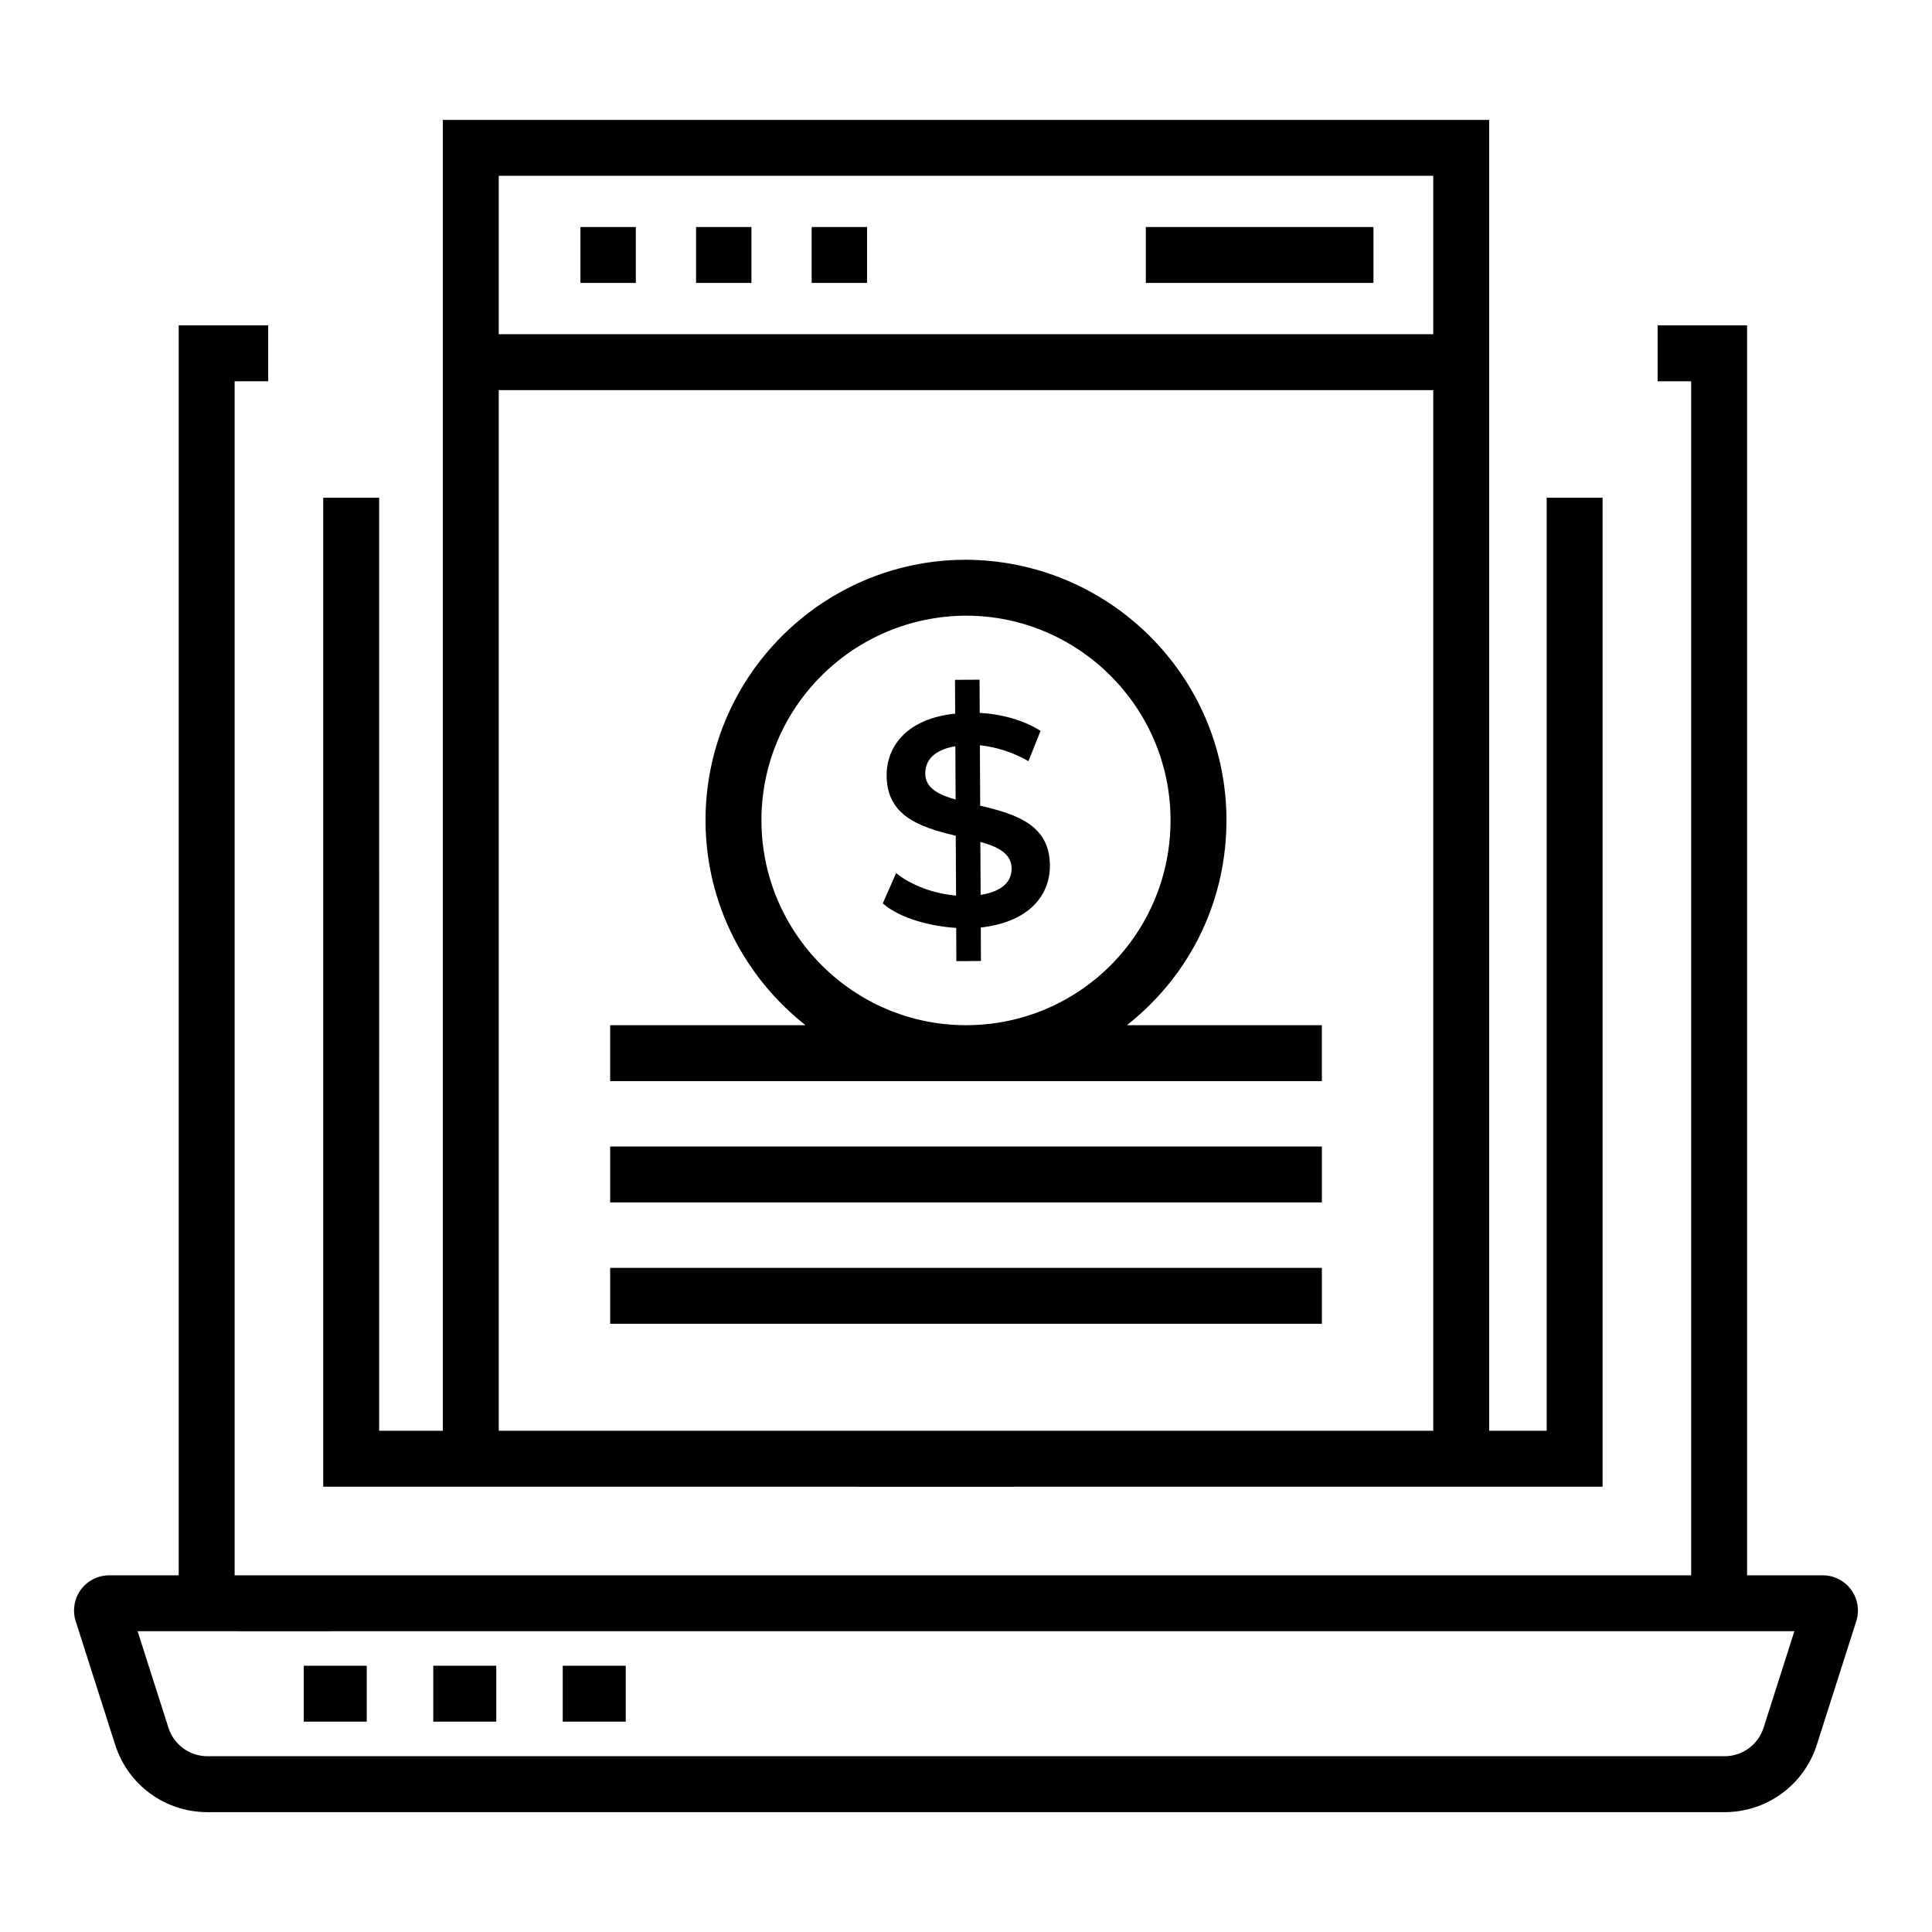
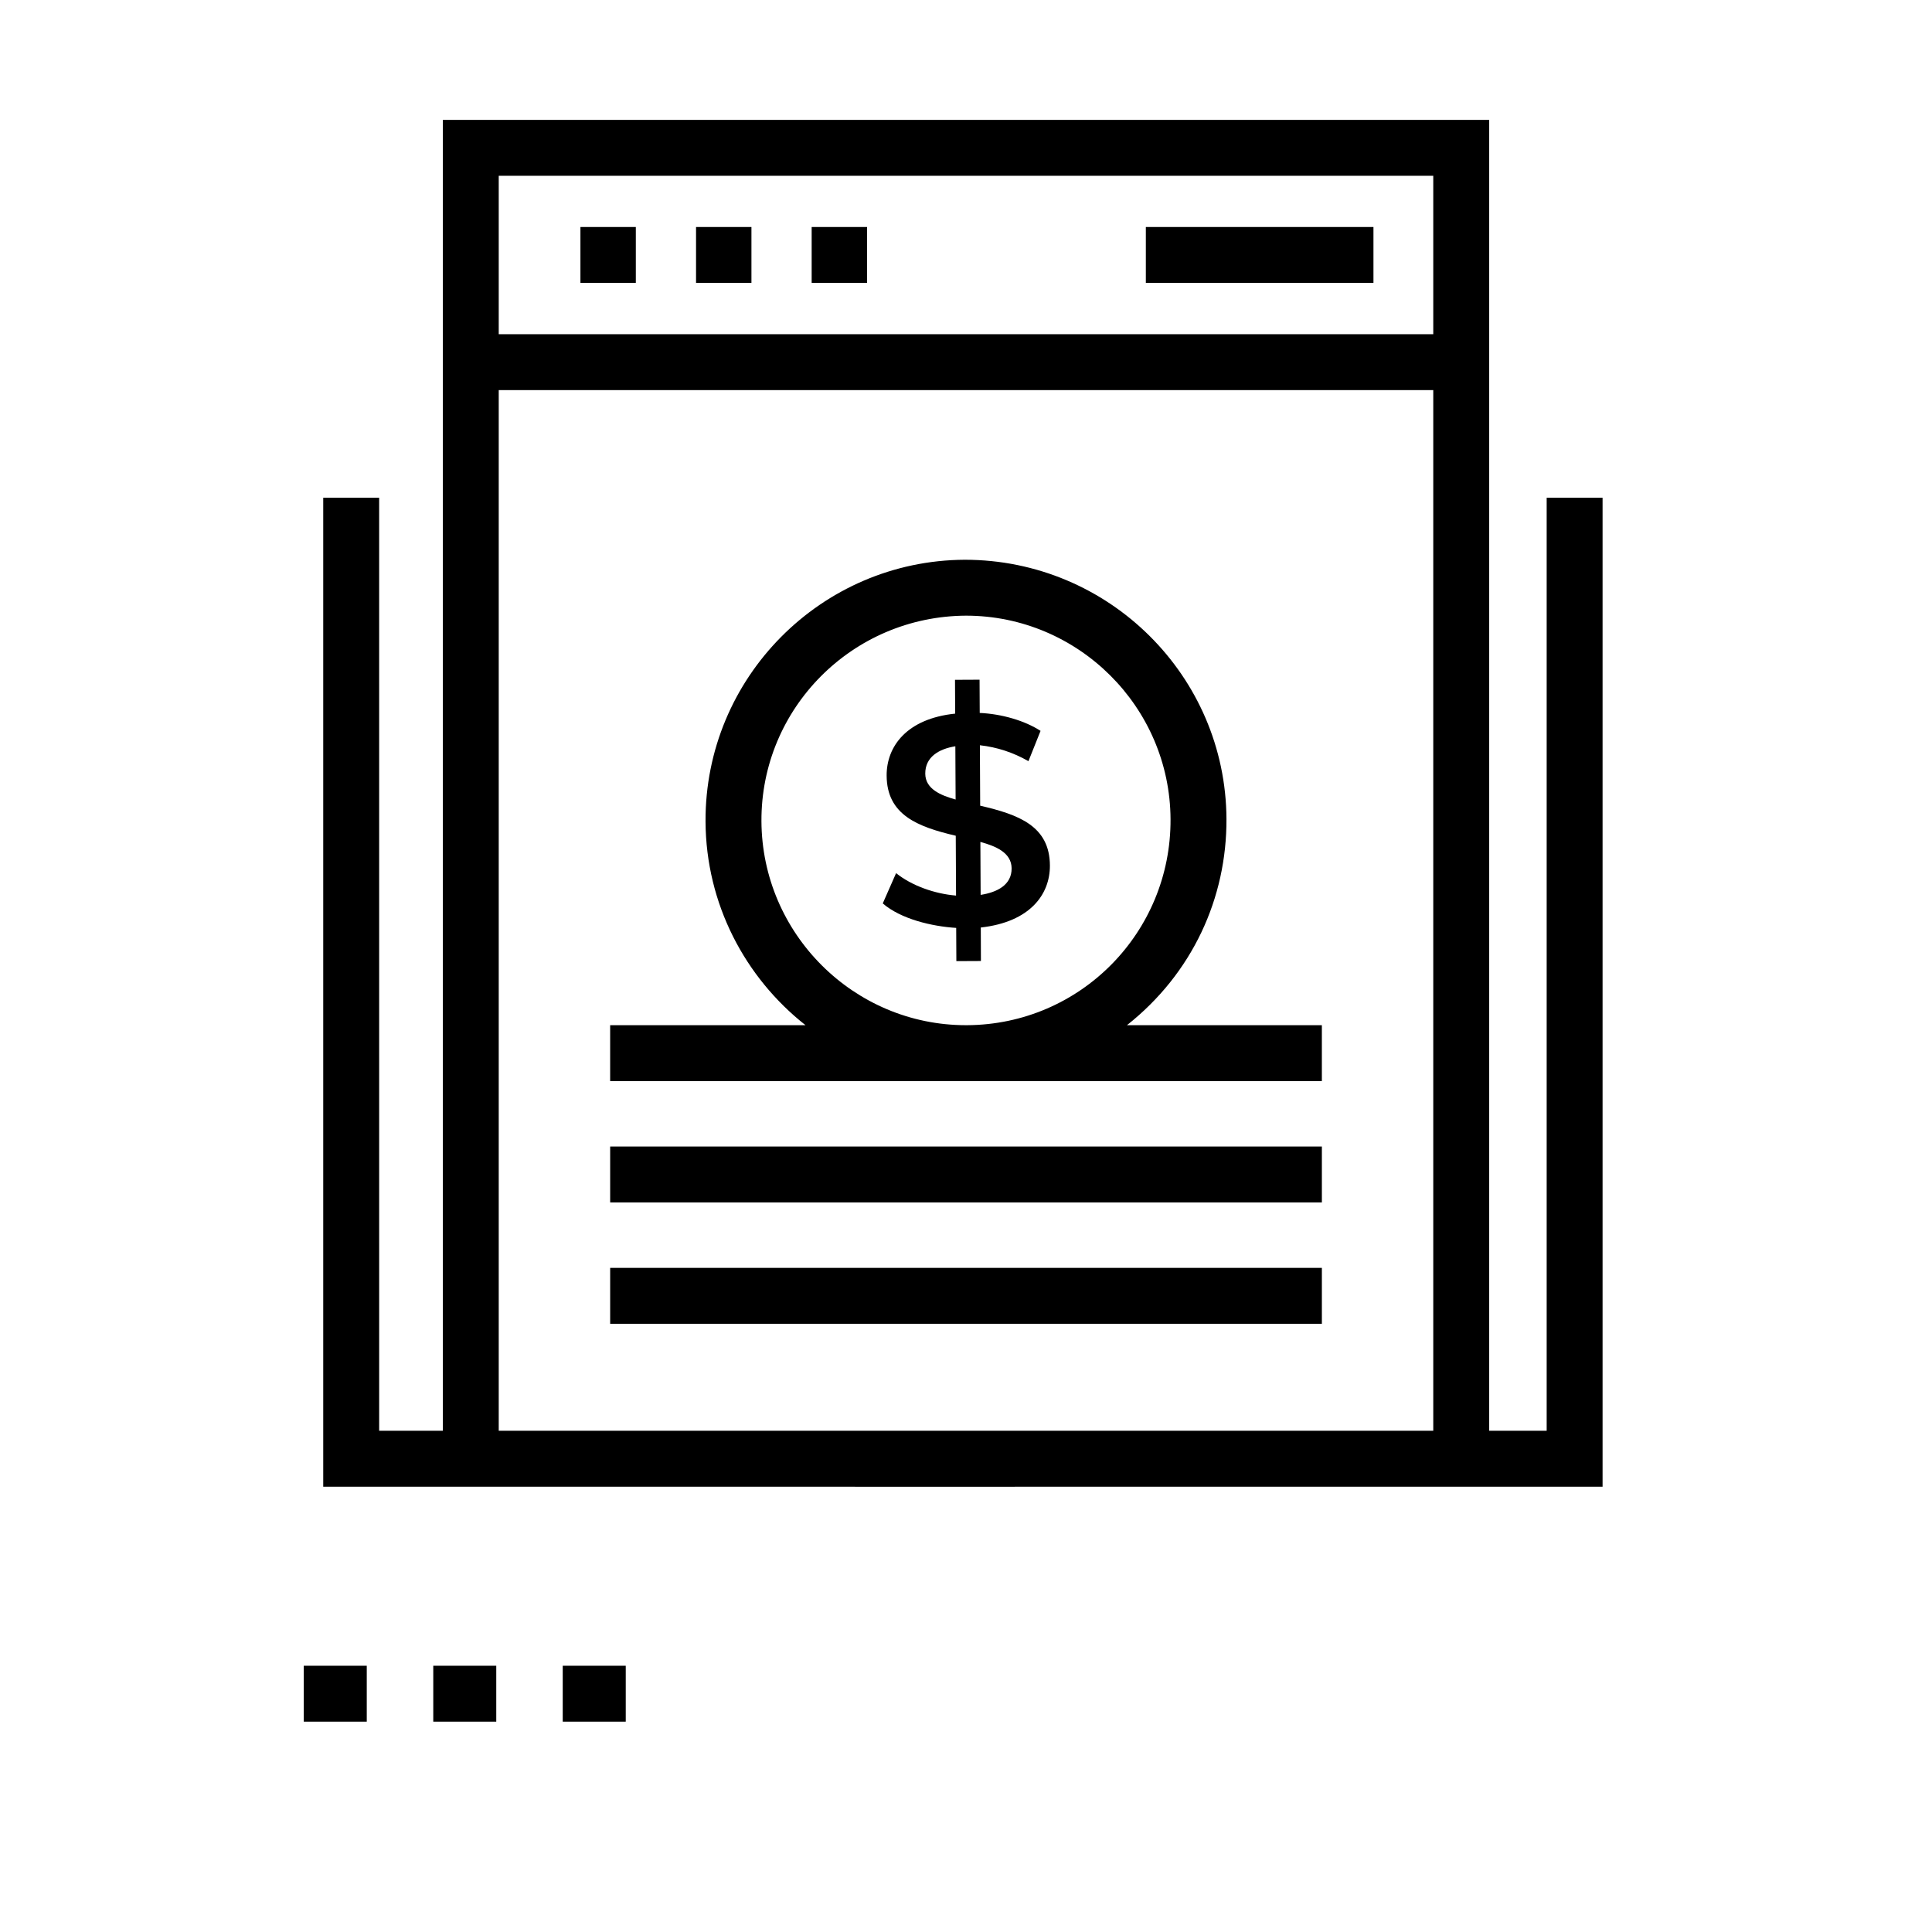
<svg xmlns="http://www.w3.org/2000/svg" fill="#000000" width="800px" height="800px" version="1.1" viewBox="144 144 512 512">
  <g>
-     <path d="m215.07 245.04v-14.816h-23.711v331.25h-18.418c-2.961 0-5.777 1.426-7.523 3.82-1.75 2.394-2.258 5.512-1.355 8.348l10.453 32.727c3.414 10.688 13.25 17.871 24.477 17.871h402.01c11.223 0 21.062-7.184 24.477-17.871l10.461-32.754c0.898-2.82 0.383-5.941-1.367-8.328-1.75-2.387-4.559-3.812-7.516-3.812h-20.062v-331.25h-23.711v14.816h8.891l0.004 316.43h-386v-316.43zm404.46 331.25-8.16 25.562c-1.445 4.531-5.613 7.566-10.367 7.566h-402.01c-4.75 0-8.918-3.039-10.359-7.566l-8.168-25.562c34.16 0-105.2 0.027 439.07 0z" />
    <path d="m229.66 275.91v262.08c482.91 0.035-58.266 0.008 339.04 0v-262.08h-14.816v247.26h-15.23v-347.4h-277.3v347.4h-16.871l-0.004-247.26zm294.17-85.328v41.988h-247.66v-41.988zm-247.66 56.805h247.66v275.78h-247.66z" />
    <path d="m224.5 585.44h16.695v14.816h-16.695z" />
    <path d="m258.82 585.44h16.695v14.816h-16.695z" />
    <path d="m293.13 585.44h16.699v14.816h-16.699z" />
    <path d="m297.82 204.16h14.68v14.816h-14.68z" />
    <path d="m328.46 204.16h14.68v14.816h-14.68z" />
    <path d="m359.1 204.16h14.68v14.816h-14.68z" />
    <path d="m447.66 204.16h60.32v14.816h-60.32z" />
    <path d="m403.92 389.8c13.086-1.457 18.355-8.809 18.316-16.43-0.051-10.477-8.27-13.492-18.477-15.852l-0.078-16.02c4.547 0.508 8.84 1.914 12.867 4.219l3.211-8.027c-2.121-1.363-4.598-2.461-7.43-3.293-2.836-0.832-5.731-1.32-8.691-1.465l-0.043-8.805-6.508 0.031 0.043 8.961c-12.809 1.32-18.199 8.672-18.16 16.426 0.051 10.473 8.316 13.586 18.316 15.934l0.078 15.859c-5.621-0.465-11.695-2.578-15.891-5.949l-3.531 8.027c4.801 4.152 13.043 6.086 19.461 6.488l0.043 8.805 6.508-0.031zm-14.715-40.777c-0.023-4.406 3.59-6.547 7.973-7.254l0.07 14.113c-3.918-1.094-8.023-2.769-8.043-6.859zm14.605 18.094c4.059 1.117 8.258 2.828 8.281 7.016 0.023 4.41-3.867 6.344-8.211 7.019z" />
    <path d="m442.65 415.69c17.344-13.715 26.473-33.684 26.375-54.664-0.188-37.875-31.148-68.684-69.363-68.684-38.062 0.188-68.871 31.301-68.688 69.359 0.105 21.887 10.492 41.379 26.5 53.988h-51.777v14.816h188.61v-14.816zm-96.859-54.062c-0.145-29.891 24.055-54.324 54.215-54.469 29.742 0 54.055 24.195 54.199 53.938 0.148 30.008-23.895 54.441-53.941 54.59h-0.27c-29.742 0.004-54.059-24.25-54.203-54.059z" />
    <path d="m305.7 447.84h188.61v14.816h-188.61z" />
    <path d="m305.7 480h188.61v14.816h-188.61z" />
  </g>
</svg>